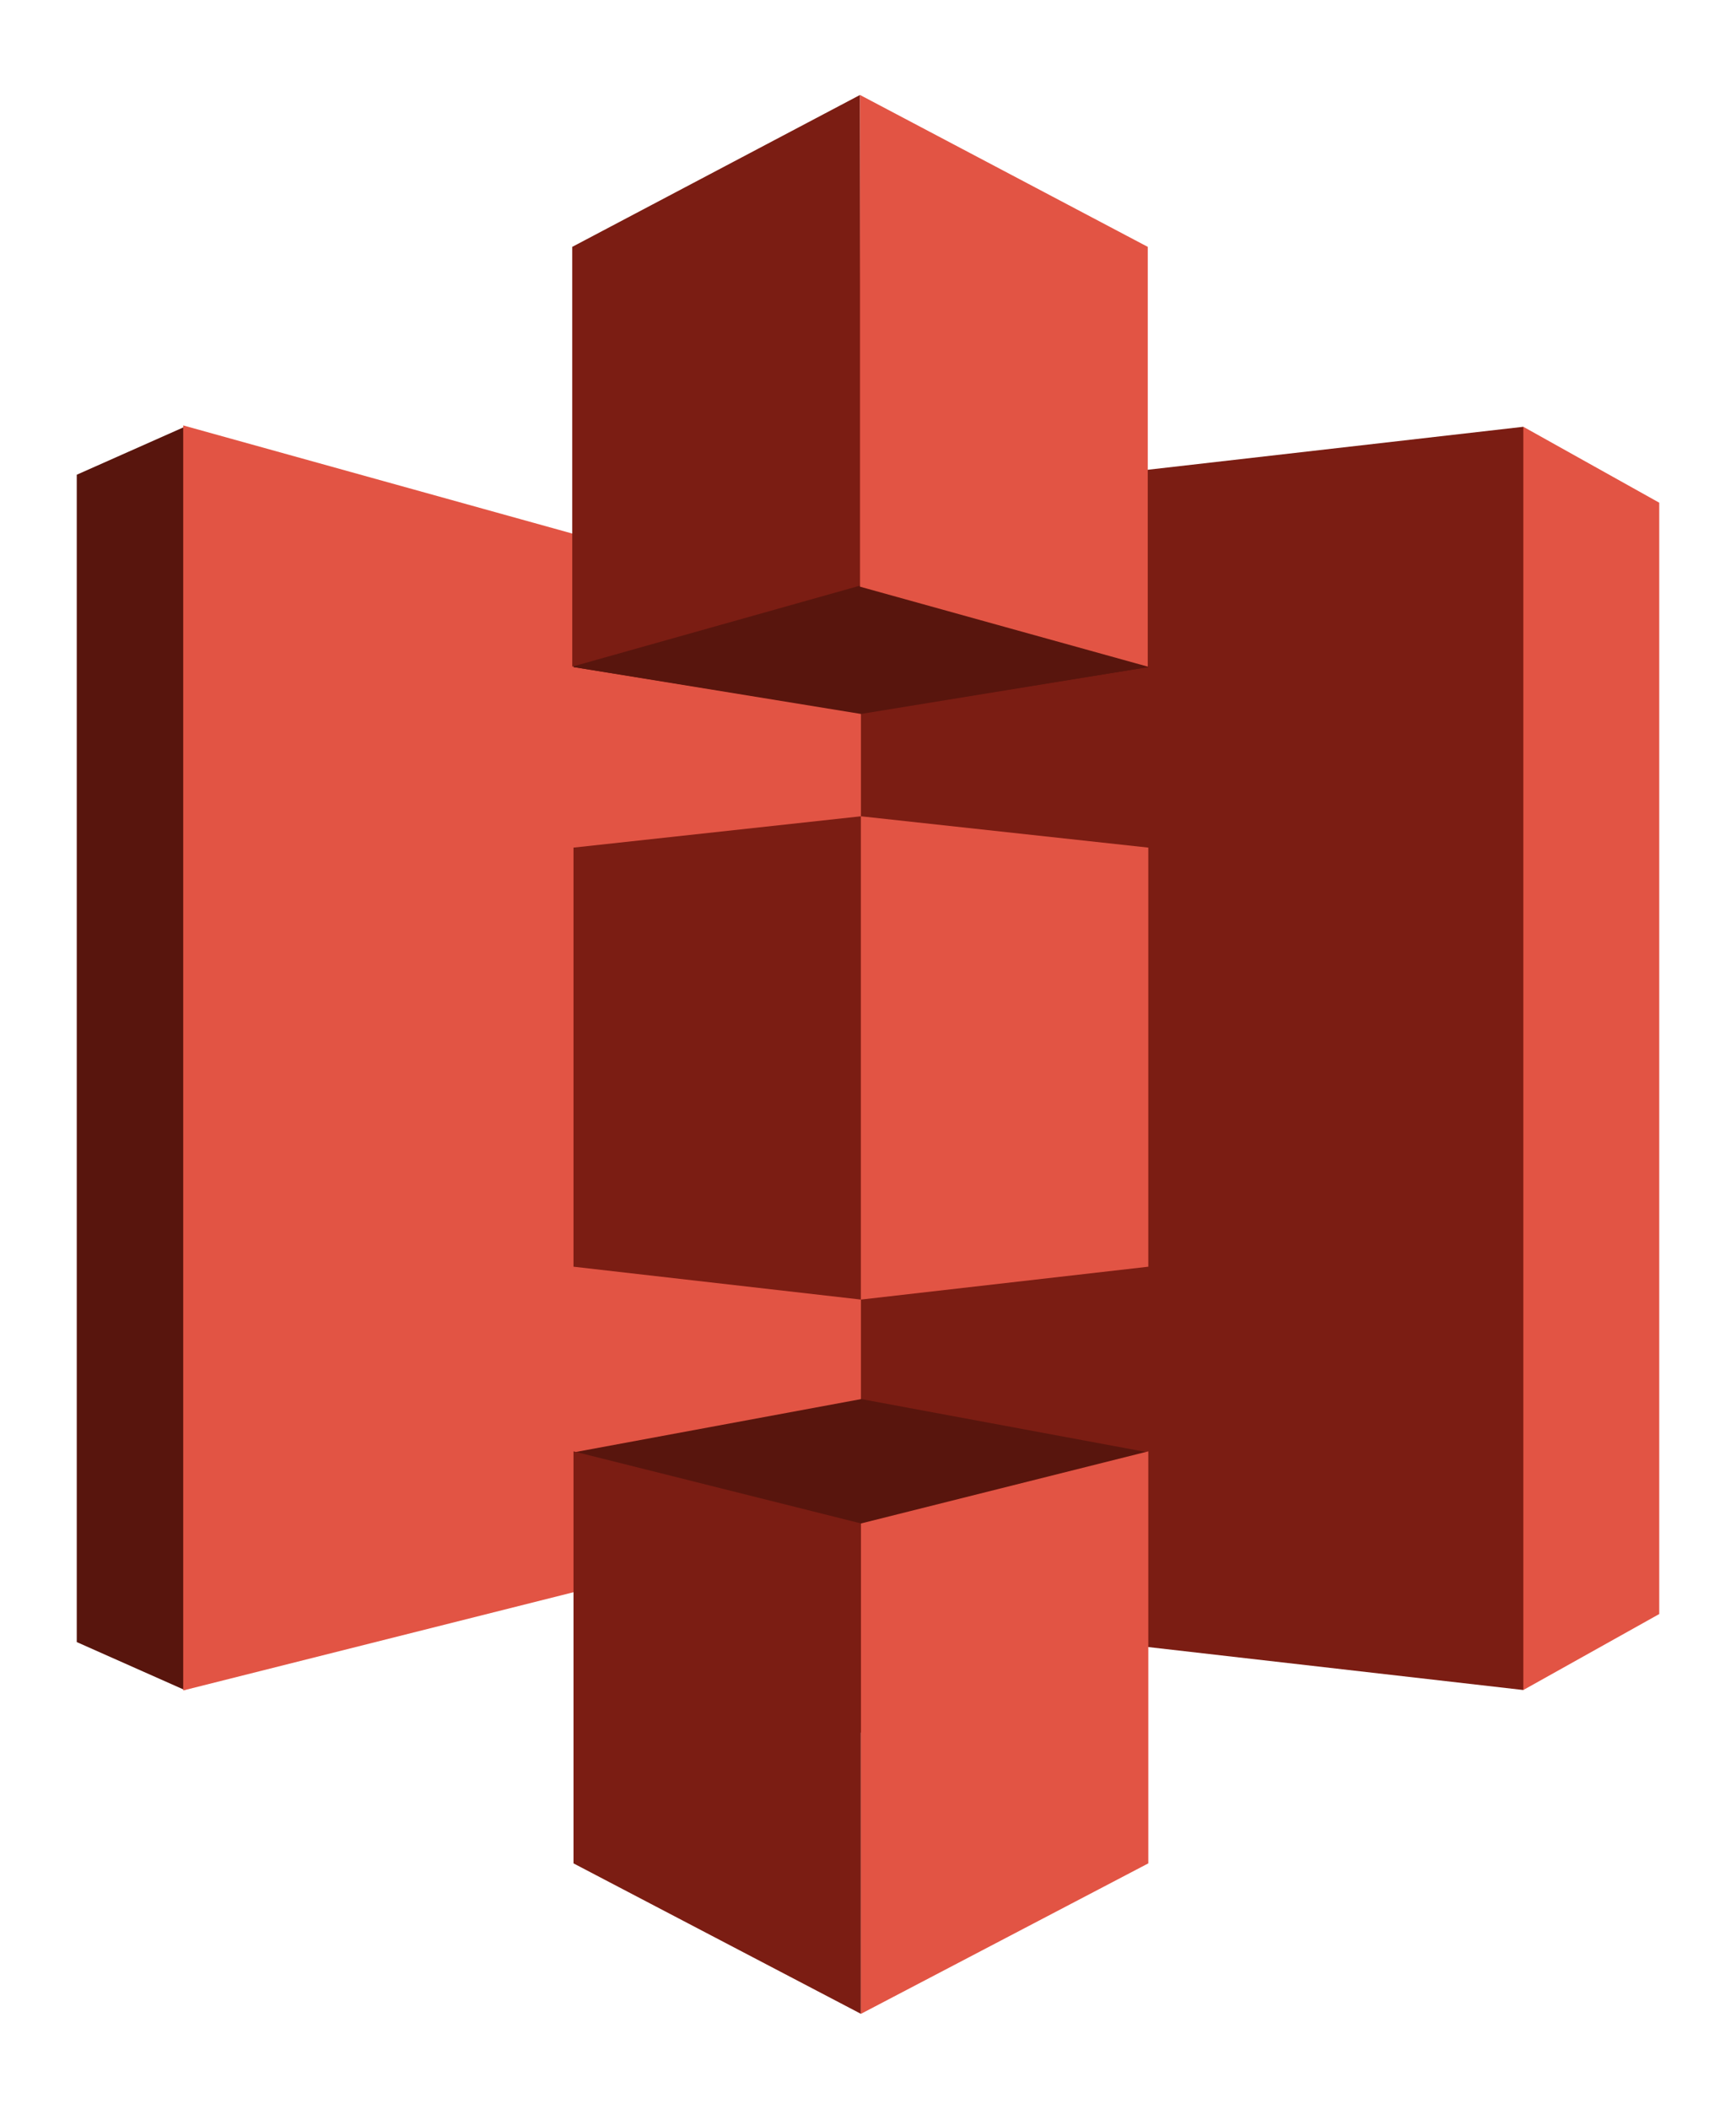
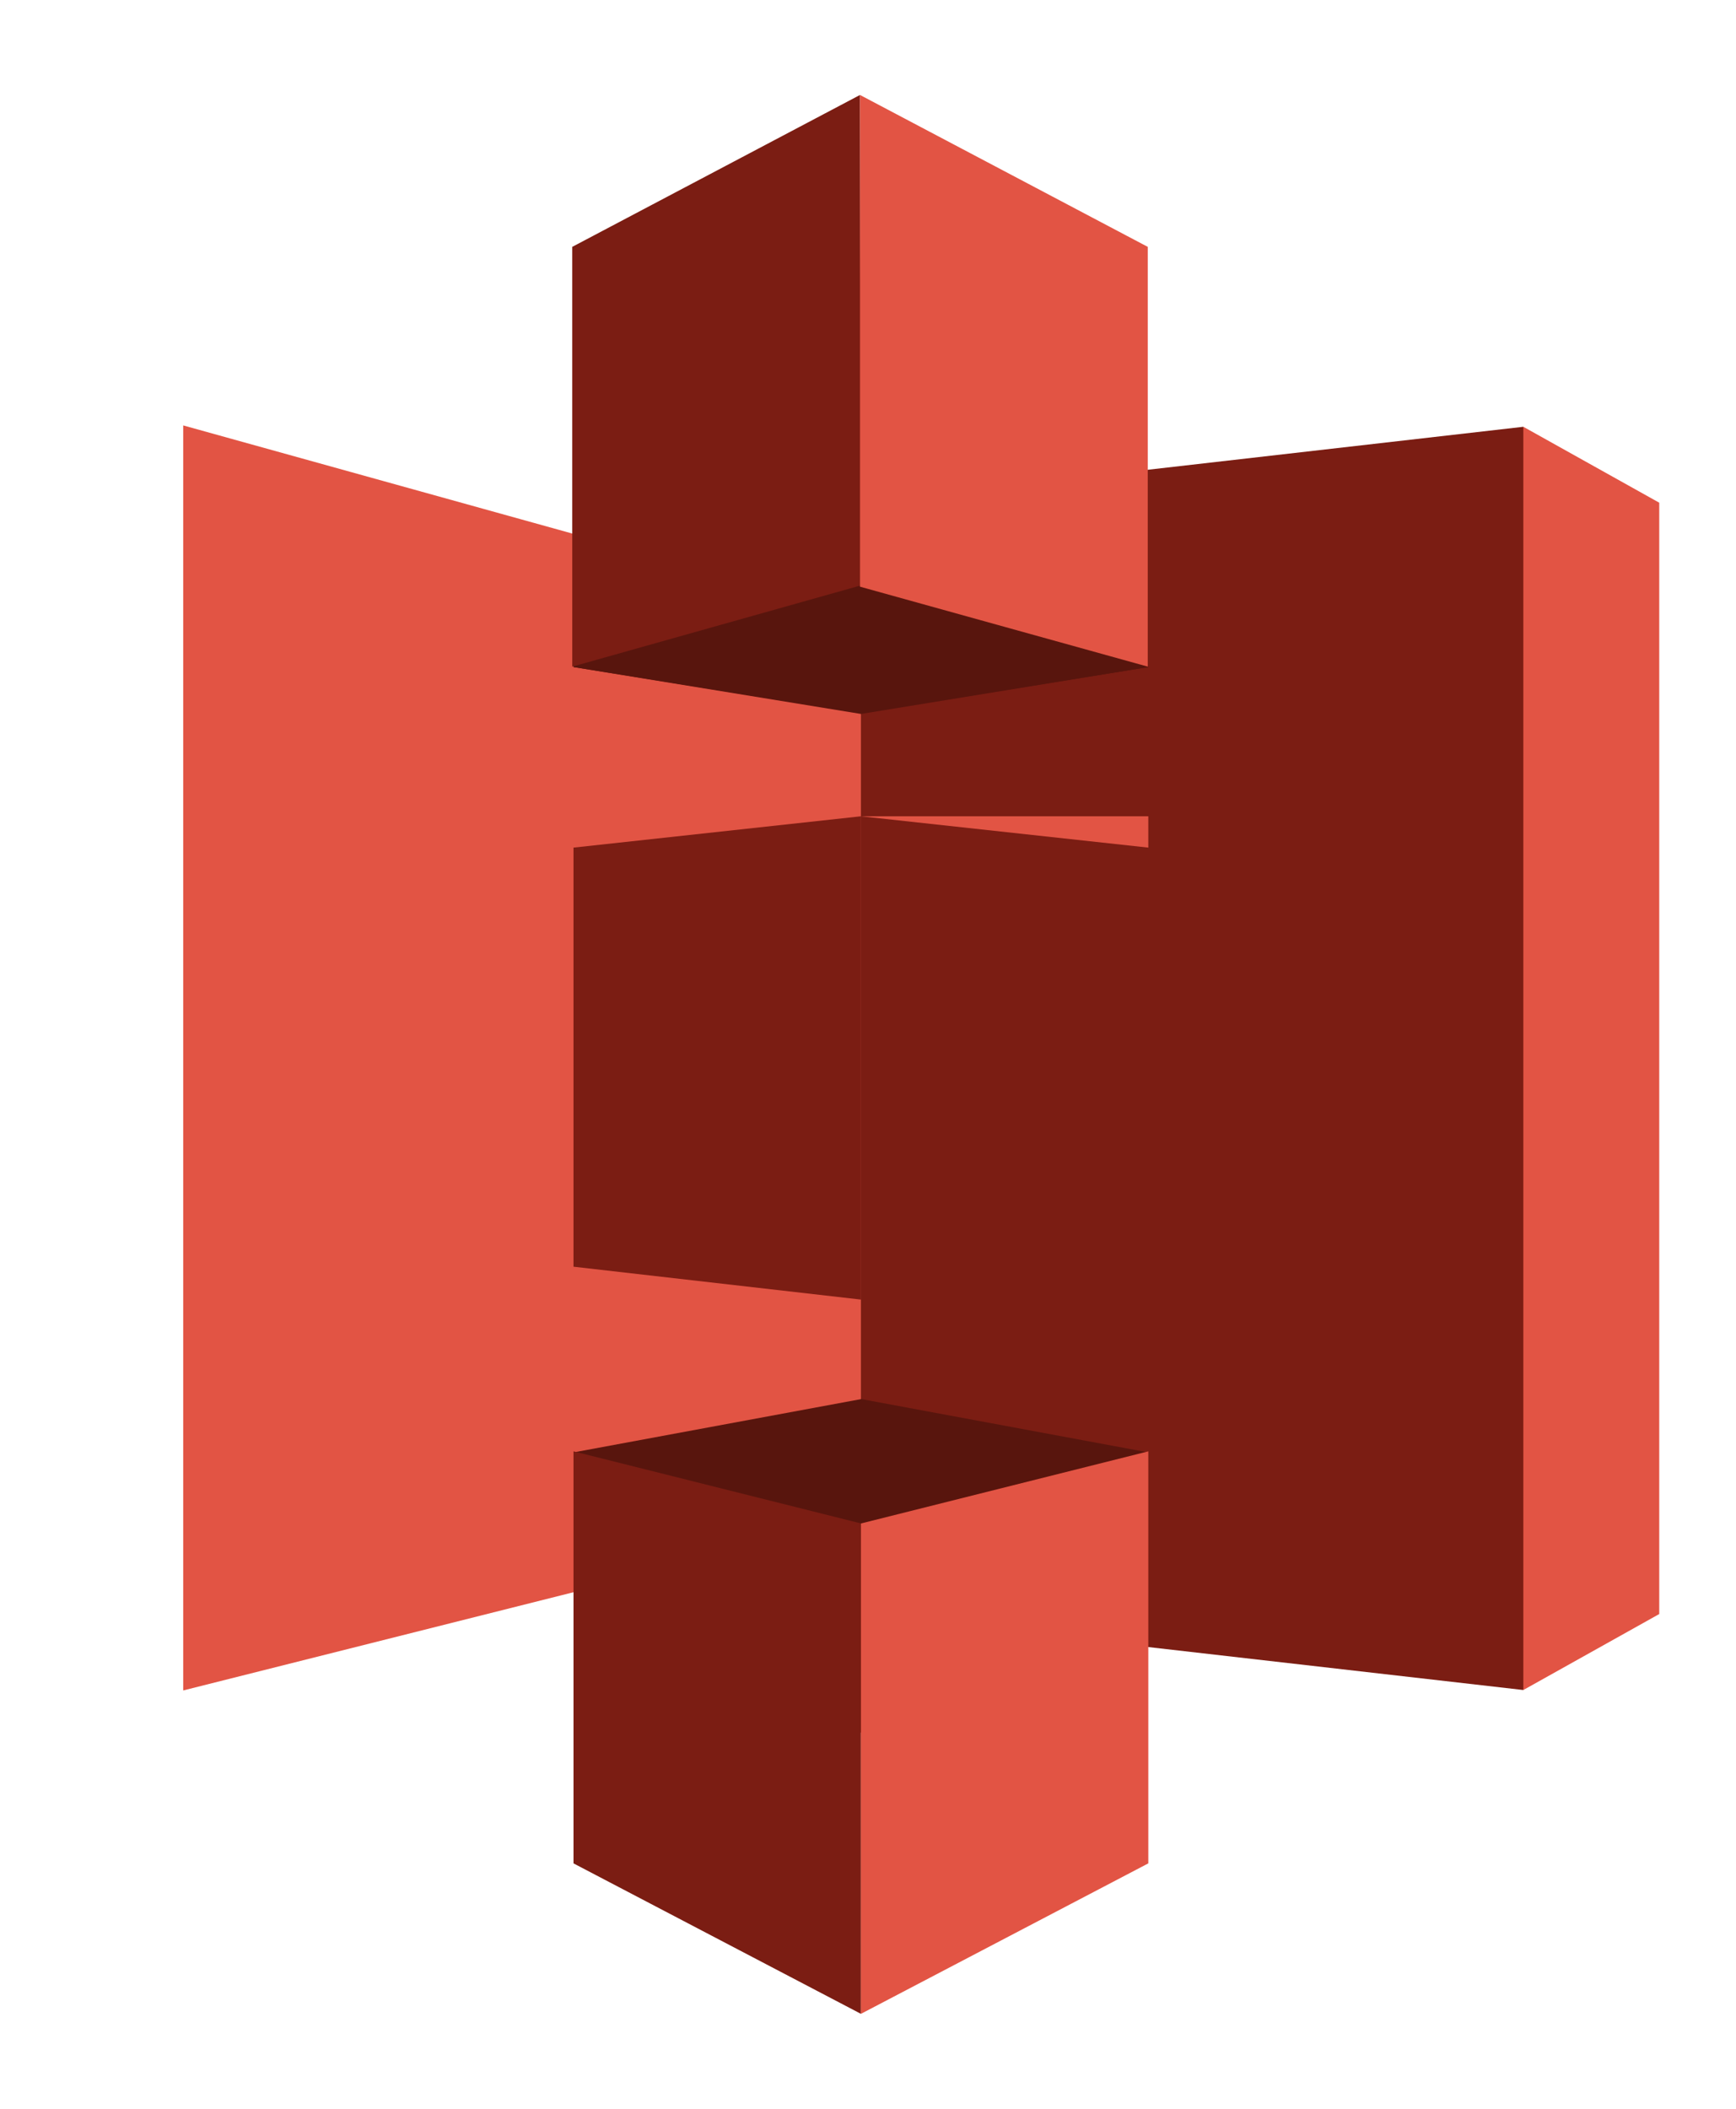
<svg xmlns="http://www.w3.org/2000/svg" width="28" height="34" viewBox="0 0 28 34" fill="none">
  <path fill-rule="evenodd" clip-rule="evenodd" d="M24.57 6.881L19.221 17.064L24.57 27.248L26.762 26.023V8.105L24.57 6.881Z" fill="#E25444" />
  <path fill-rule="evenodd" clip-rule="evenodd" d="M24.57 6.881L13.871 8.105L8.425 17.064L13.871 26.023L24.57 27.248V6.881Z" fill="#7B1D13" />
-   <path fill-rule="evenodd" clip-rule="evenodd" d="M2.979 6.881L1.238 7.654V26.475L2.979 27.248L13.871 17.064L2.979 6.881Z" fill="#58150D" />
  <path fill-rule="evenodd" clip-rule="evenodd" d="M2.955 6.859L13.886 9.896V24.505L2.955 27.255V6.859Z" fill="#E25444" />
  <path fill-rule="evenodd" clip-rule="evenodd" d="M13.891 11.5L9.25 10.755L13.891 5.484L18.521 10.755L13.891 11.5Z" fill="#58150D" />
  <path fill-rule="evenodd" clip-rule="evenodd" d="M18.521 10.755L13.886 11.511L9.25 10.755V5.484" fill="#58150D" />
  <path fill-rule="evenodd" clip-rule="evenodd" d="M13.891 22.557L9.25 23.417L13.891 27.943L18.521 23.417L13.891 22.557Z" fill="#58150D" />
  <path fill-rule="evenodd" clip-rule="evenodd" d="M13.871 1.531L9.23 3.98V10.748L13.886 9.438L13.871 1.531Z" fill="#7B1D13" />
  <path fill-rule="evenodd" clip-rule="evenodd" d="M13.886 13.161L9.25 13.666V20.423L13.886 20.953V13.161Z" fill="#7B1D13" />
  <path fill-rule="evenodd" clip-rule="evenodd" d="M13.886 24.562L9.25 23.4V30.043L13.886 32.469V24.562Z" fill="#7B1D13" />
  <path fill-rule="evenodd" clip-rule="evenodd" d="M18.521 23.4L13.886 24.563V32.469L18.521 30.043V23.4Z" fill="#E25444" />
-   <path fill-rule="evenodd" clip-rule="evenodd" d="M13.886 13.161L18.521 13.666V20.423L13.886 20.953V13.161Z" fill="#E25444" />
+   <path fill-rule="evenodd" clip-rule="evenodd" d="M13.886 13.161L18.521 13.666V20.423V13.161Z" fill="#E25444" />
  <path fill-rule="evenodd" clip-rule="evenodd" d="M13.871 1.531L18.512 3.98V10.748L13.871 9.459V1.531Z" fill="#E25444" />
</svg>